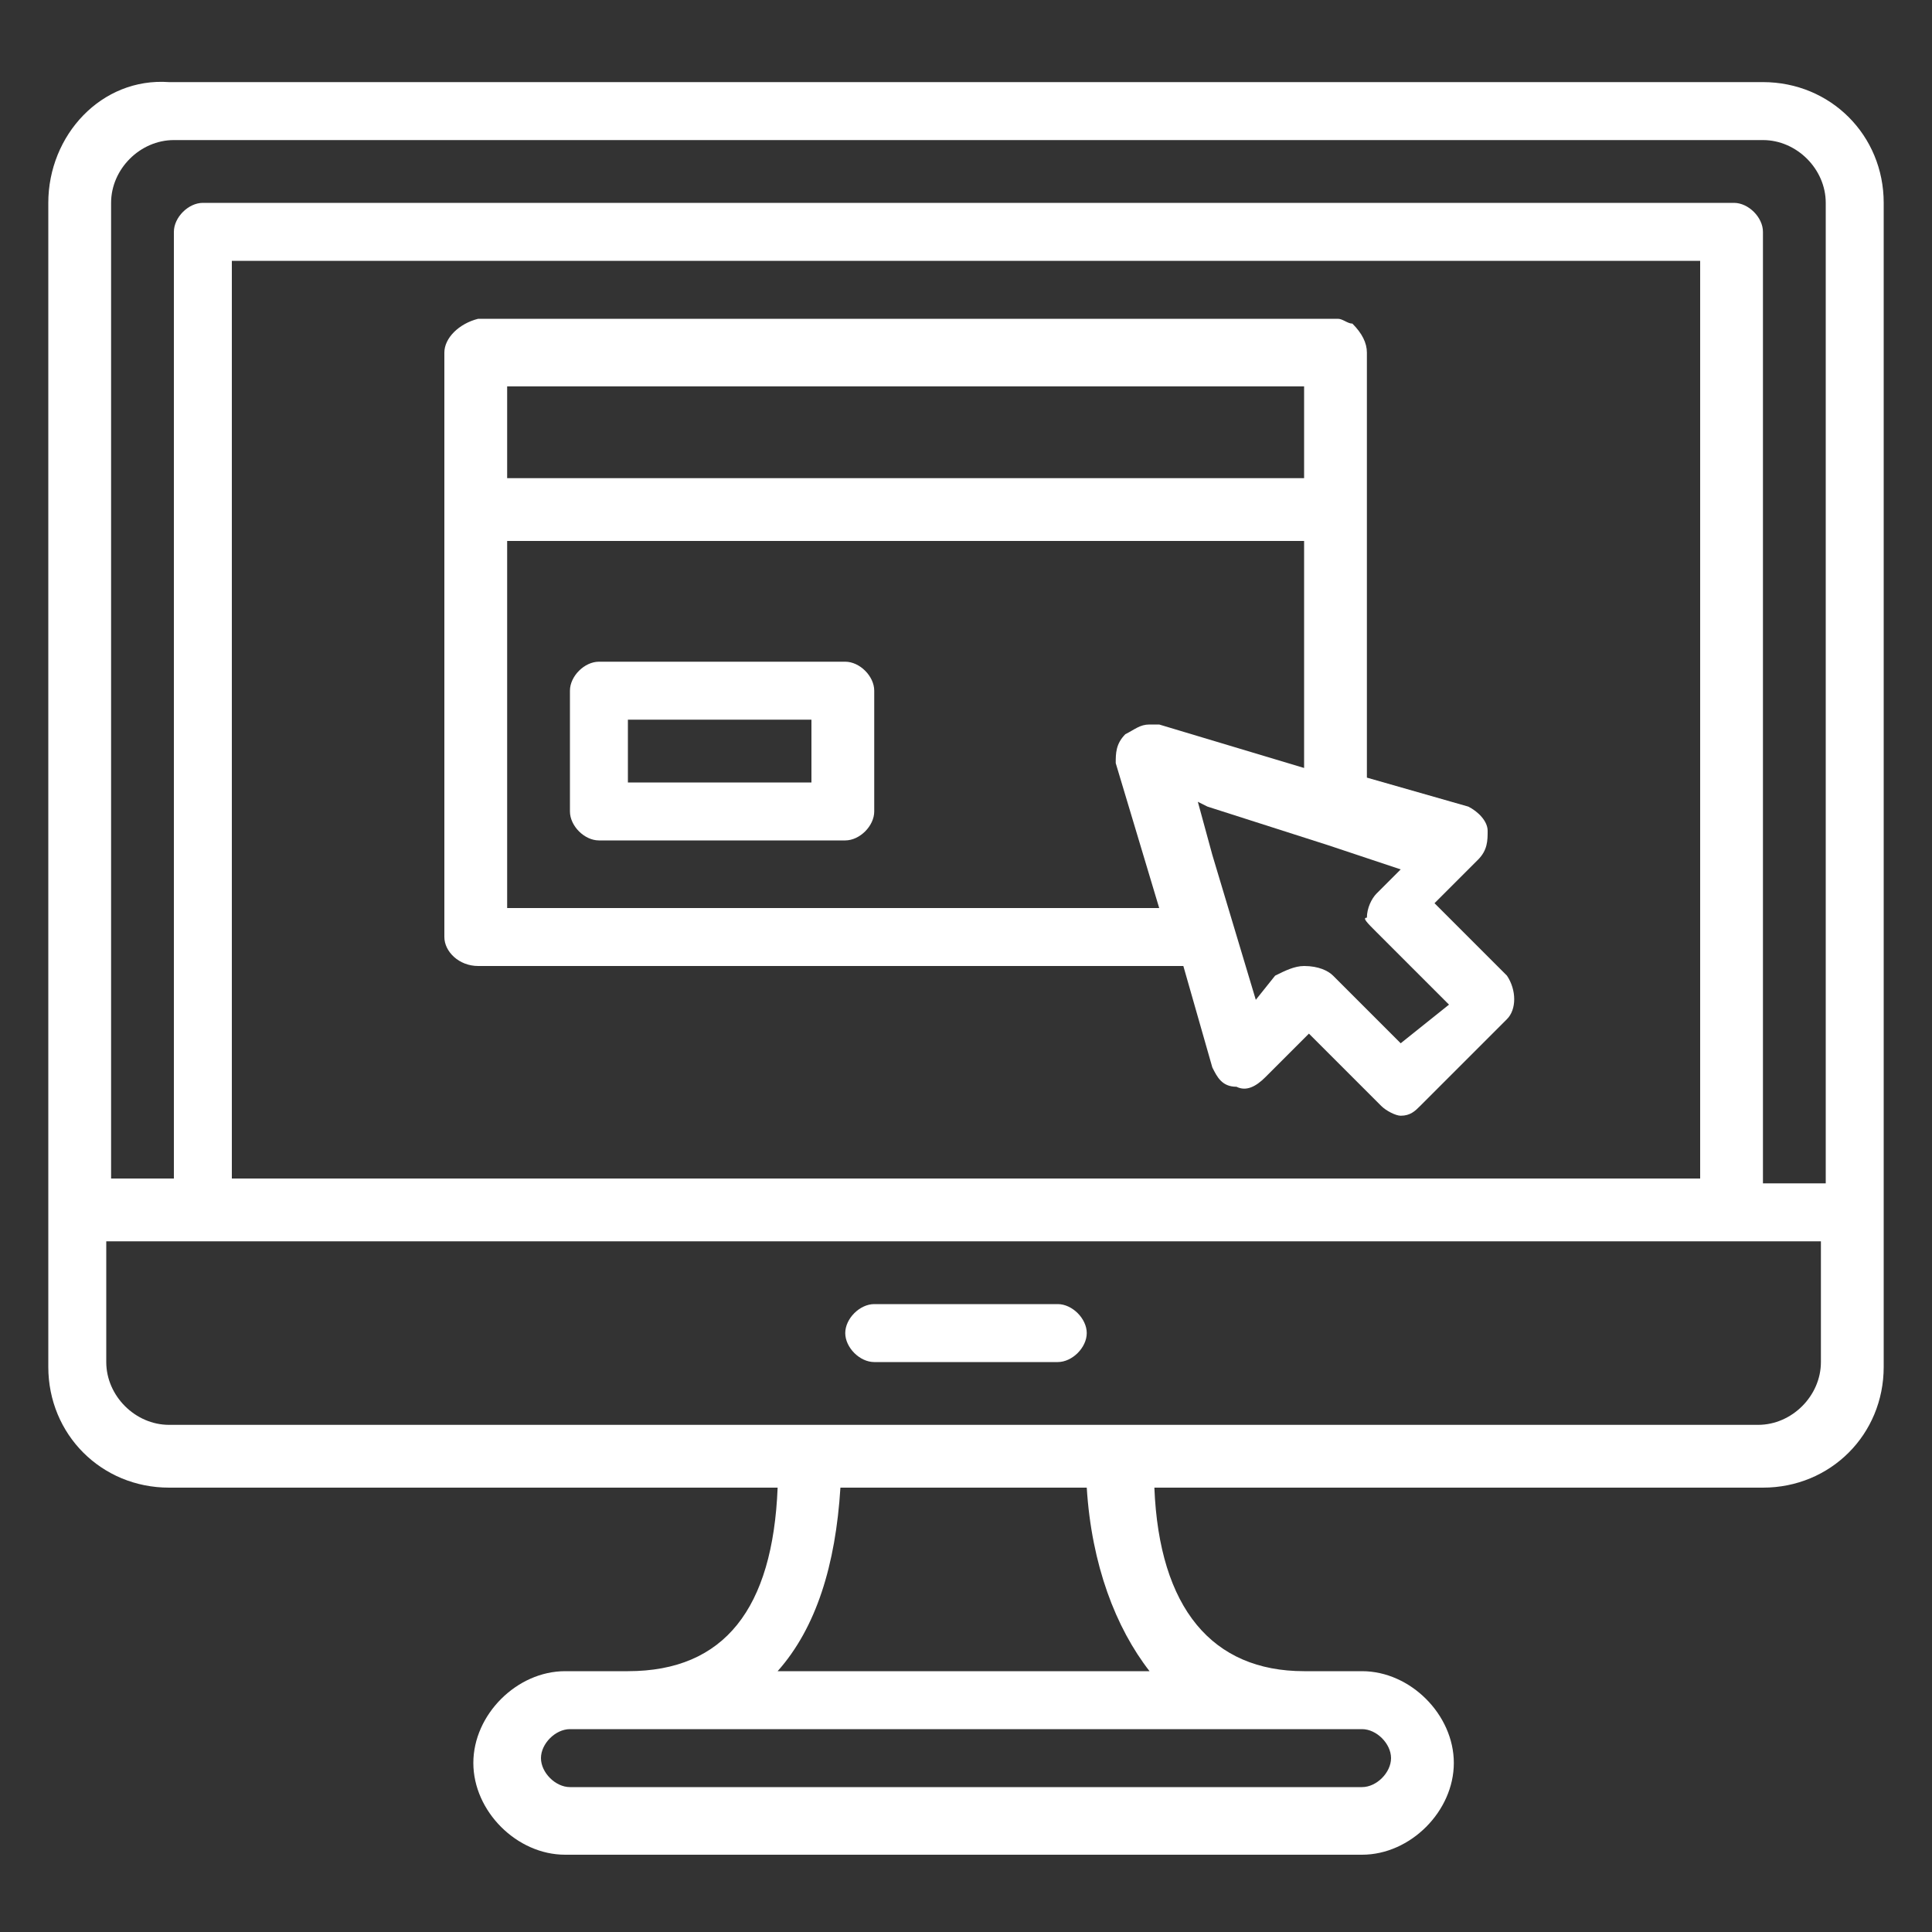
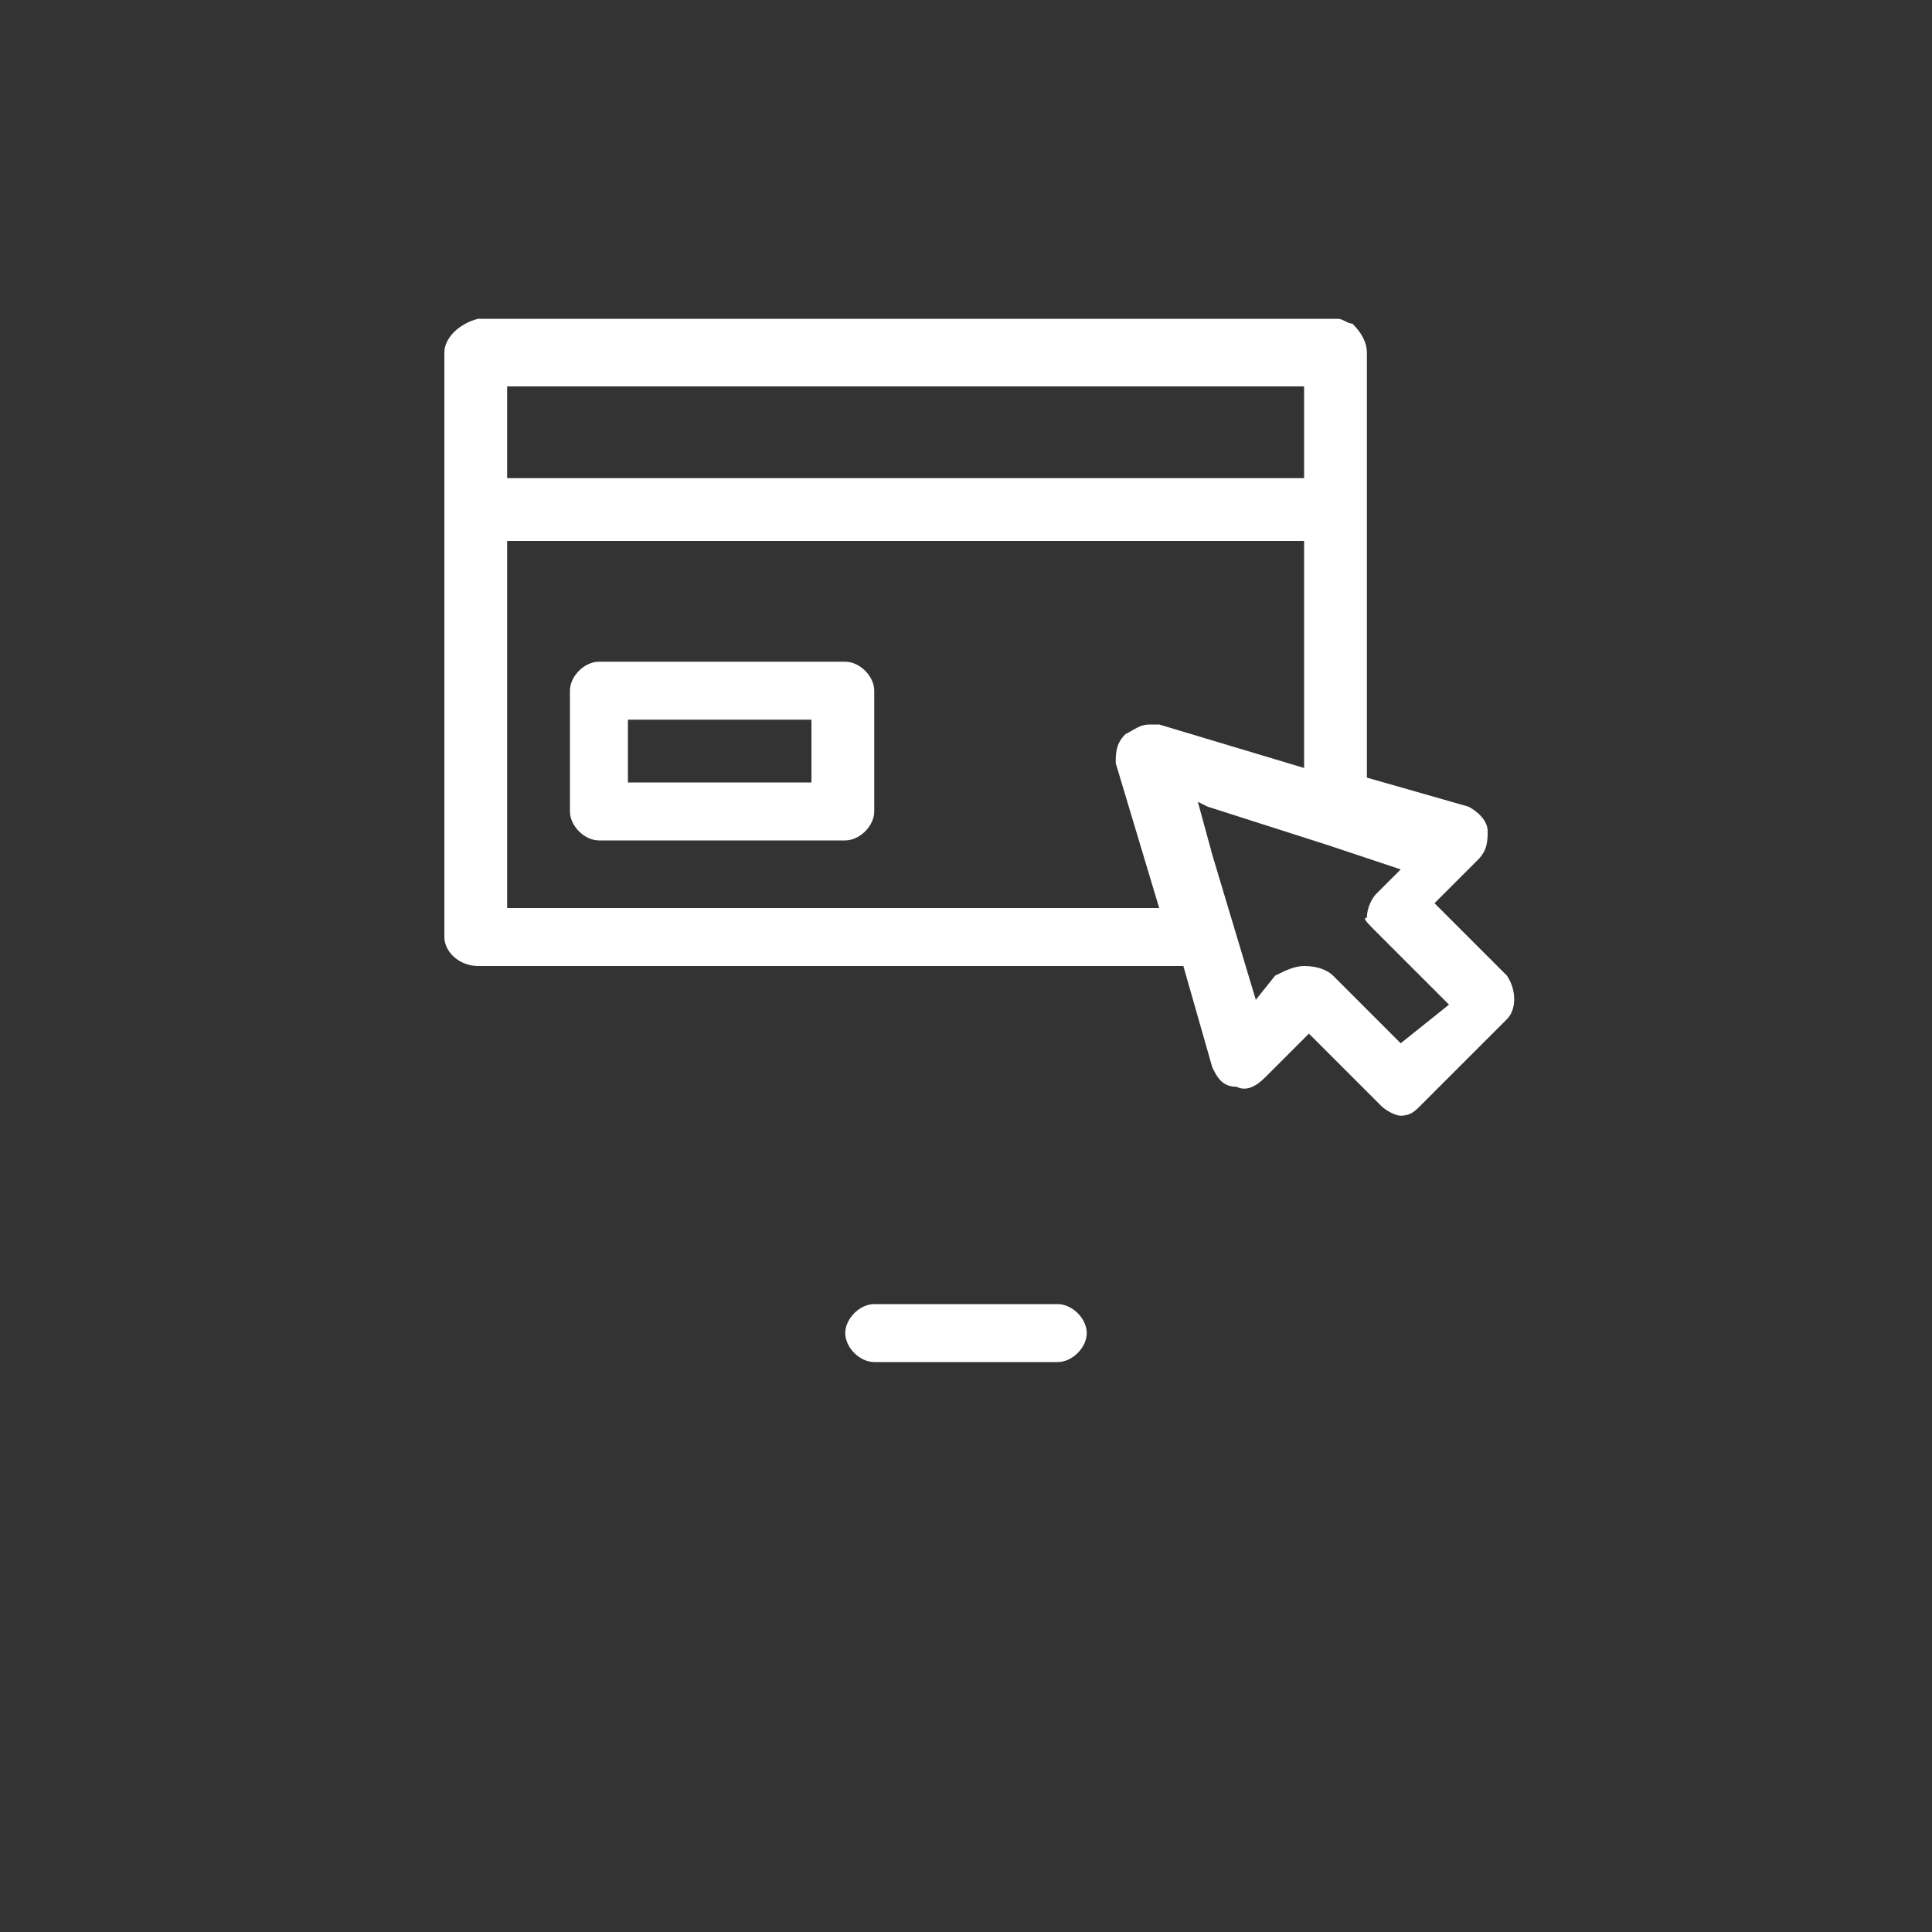
<svg xmlns="http://www.w3.org/2000/svg" version="1.1" id="Layer_1" x="0px" y="0px" viewBox="0 0 40 40" style="enable-background:new 0 0 40 40;" xml:space="preserve">
  <rect x="0" y="0" width="40" height="40" fill="#333333" stroke="none" />
  <style type="text/css">
	.st0{fill-rule:evenodd;clip-rule:evenodd;fill:#FFFFFF;}
	.st1{opacity:0.137;fill:none;stroke:#FFFFFF;enable-background:new    ;}
	.st2{fill:none;stroke:url(#SVGID_1_);}
	.st3{fill:none;stroke:url(#SVGID_2_);}
	.st4{fill:none;stroke:url(#SVGID_3_);}
	.st5{fill:url(#SVGID_4_);}
	.st6{fill:#FFFFFF;}
</style>
  <g>
-     <path class="st6" d="M39,25.1V4.2c0-1.4-1.1-2.5-2.5-2.5H3.5C2.1,1.6,1,2.8,1,4.2v20.9v3.2c0,1.4,1.1,2.5,2.5,2.5h12.6   C16,33.3,15,34.6,13,34.6h-1.3c-1,0-1.9,0.9-1.9,1.9c0,1,0.9,1.9,1.9,1.9h16.5c1,0,1.9-0.9,1.9-1.9c0-1-0.9-1.9-1.9-1.9H27   c-1.9,0-3-1.3-3.1-3.8h12.6c1.4,0,2.5-1.1,2.5-2.5L39,25.1C39,25.1,39,25.1,39,25.1z M28.2,35.8c0.3,0,0.6,0.3,0.6,0.6   s-0.3,0.6-0.6,0.6H11.8c-0.3,0-0.6-0.3-0.6-0.6s0.3-0.6,0.6-0.6H28.2z M16.1,34.6c0.8-0.9,1.2-2.2,1.3-3.8h5.1   c0.1,1.6,0.6,2.9,1.3,3.8H16.1z M2.3,4.2c0-0.7,0.6-1.3,1.3-1.3h32.9c0.7,0,1.3,0.6,1.3,1.3v20.3h-1.3V4.8c0-0.3-0.3-0.6-0.6-0.6   H4.2c-0.3,0-0.6,0.3-0.6,0.6v19.6H2.3V4.2z M35.2,24.4L35.2,24.4H4.8v-19h30.4V24.4z M37.7,28.2L37.7,28.2c0,0.7-0.6,1.3-1.3,1.3   H3.5c-0.7,0-1.3-0.6-1.3-1.3v-2.5h1.9h31.7h1.9V28.2z" />
    <path class="st6" d="M21.9,27h-3.8c-0.3,0-0.6,0.3-0.6,0.6c0,0.3,0.3,0.6,0.6,0.6h3.8c0.3,0,0.6-0.3,0.6-0.6   C22.5,27.3,22.2,27,21.9,27z" />
    <path class="st6" d="M17.5,13.7h-5.1c-0.3,0-0.6,0.3-0.6,0.6v2.5c0,0.3,0.3,0.6,0.6,0.6h5.1c0.3,0,0.6-0.3,0.6-0.6v-2.5   C18.1,14,17.8,13.7,17.5,13.7z M16.8,16.2H13v-1.3h3.8V16.2z" />
    <path class="st6" d="M9.9,20h14.6l0.6,2.1c0.1,0.2,0.2,0.4,0.5,0.4c0.2,0.1,0.4,0,0.6-0.2l0.9-0.9l1.5,1.5c0.1,0.1,0.3,0.2,0.4,0.2   c0.2,0,0.3-0.1,0.4-0.2l1.8-1.8c0.2-0.2,0.2-0.6,0-0.9l-1.5-1.5l0.9-0.9c0.2-0.2,0.2-0.4,0.2-0.6s-0.2-0.4-0.4-0.5l-2.1-0.6V7.3   c0-0.2-0.1-0.4-0.3-0.6c-0.1,0-0.2-0.1-0.3-0.1H9.9C9.5,6.7,9.2,7,9.2,7.3v3.2v8.9C9.2,19.7,9.5,20,9.9,20z M28.5,19.3l1.5,1.5   L29,21.6l-1.4-1.4C27.5,20.1,27.3,20,27,20c-0.2,0-0.4,0.1-0.6,0.2L26,20.7l-0.9-3l-0.3-1.1l0.2,0.1l2.5,0.8c0,0,0,0,0,0l1.5,0.5   l-0.5,0.5c-0.1,0.1-0.2,0.3-0.2,0.5C28.2,19,28.3,19.1,28.5,19.3z M24,15c-0.1,0-0.1,0-0.2,0c-0.2,0-0.3,0.1-0.5,0.2   c-0.2,0.2-0.2,0.4-0.2,0.6l0.9,3H10.5v-7.6H27v4.7L24,15z M10.5,8H27v1.9H10.5V8z" />
  </g>
</svg>